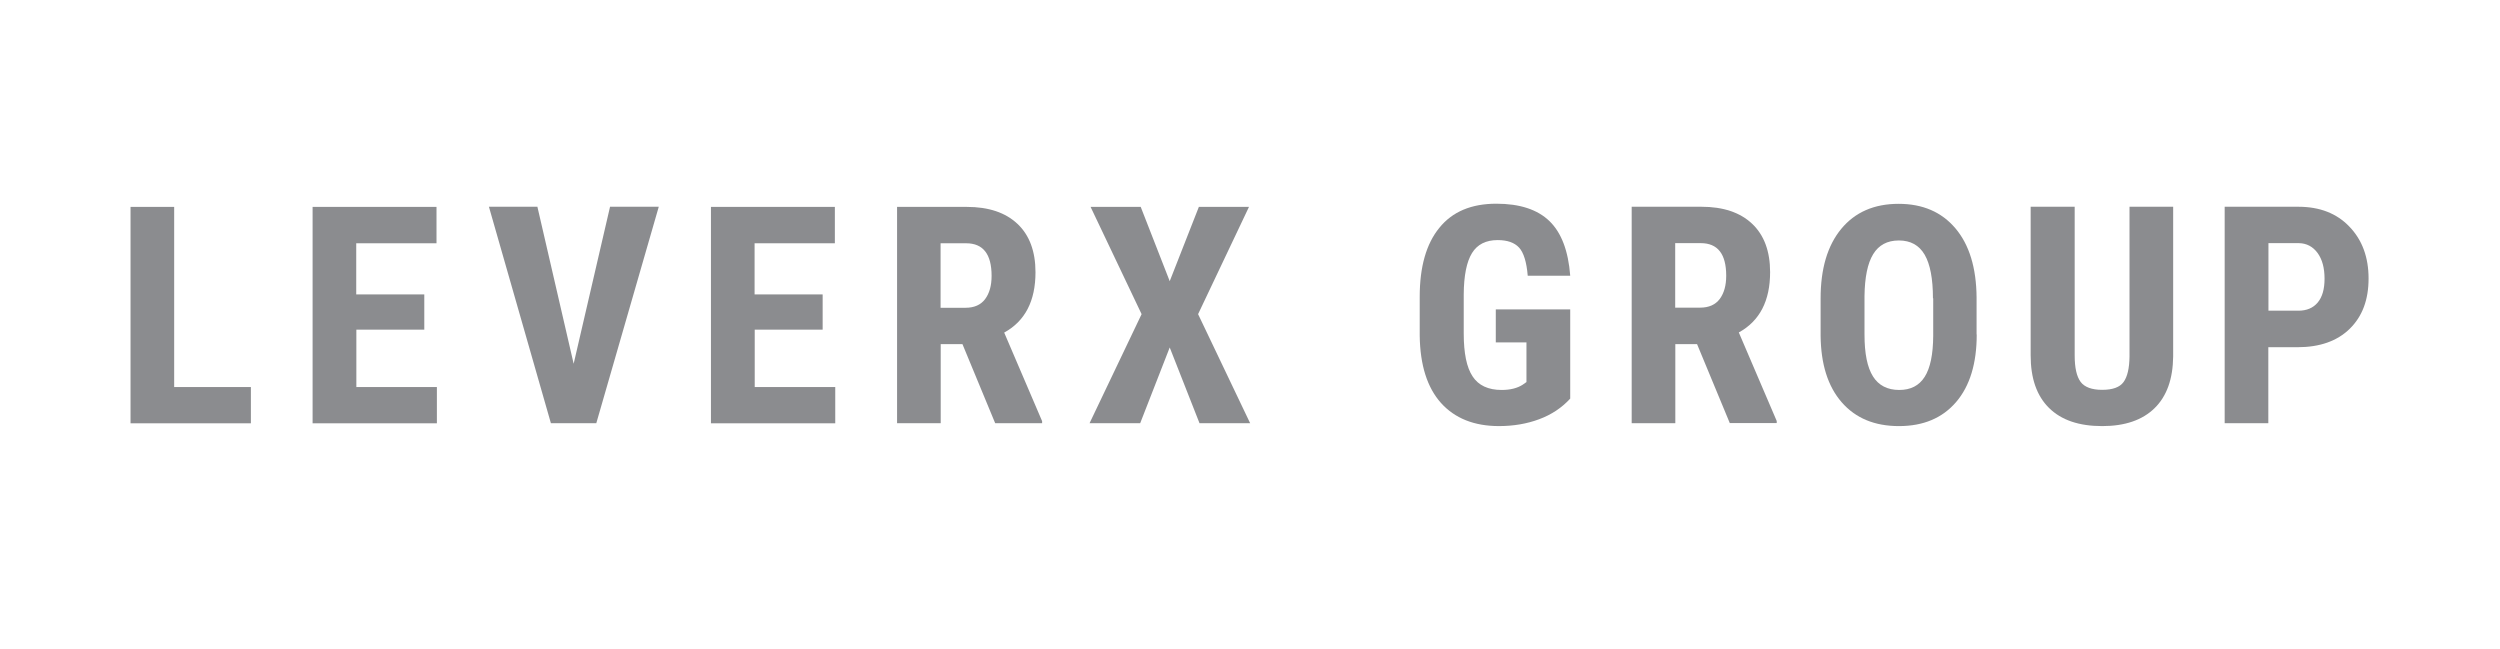
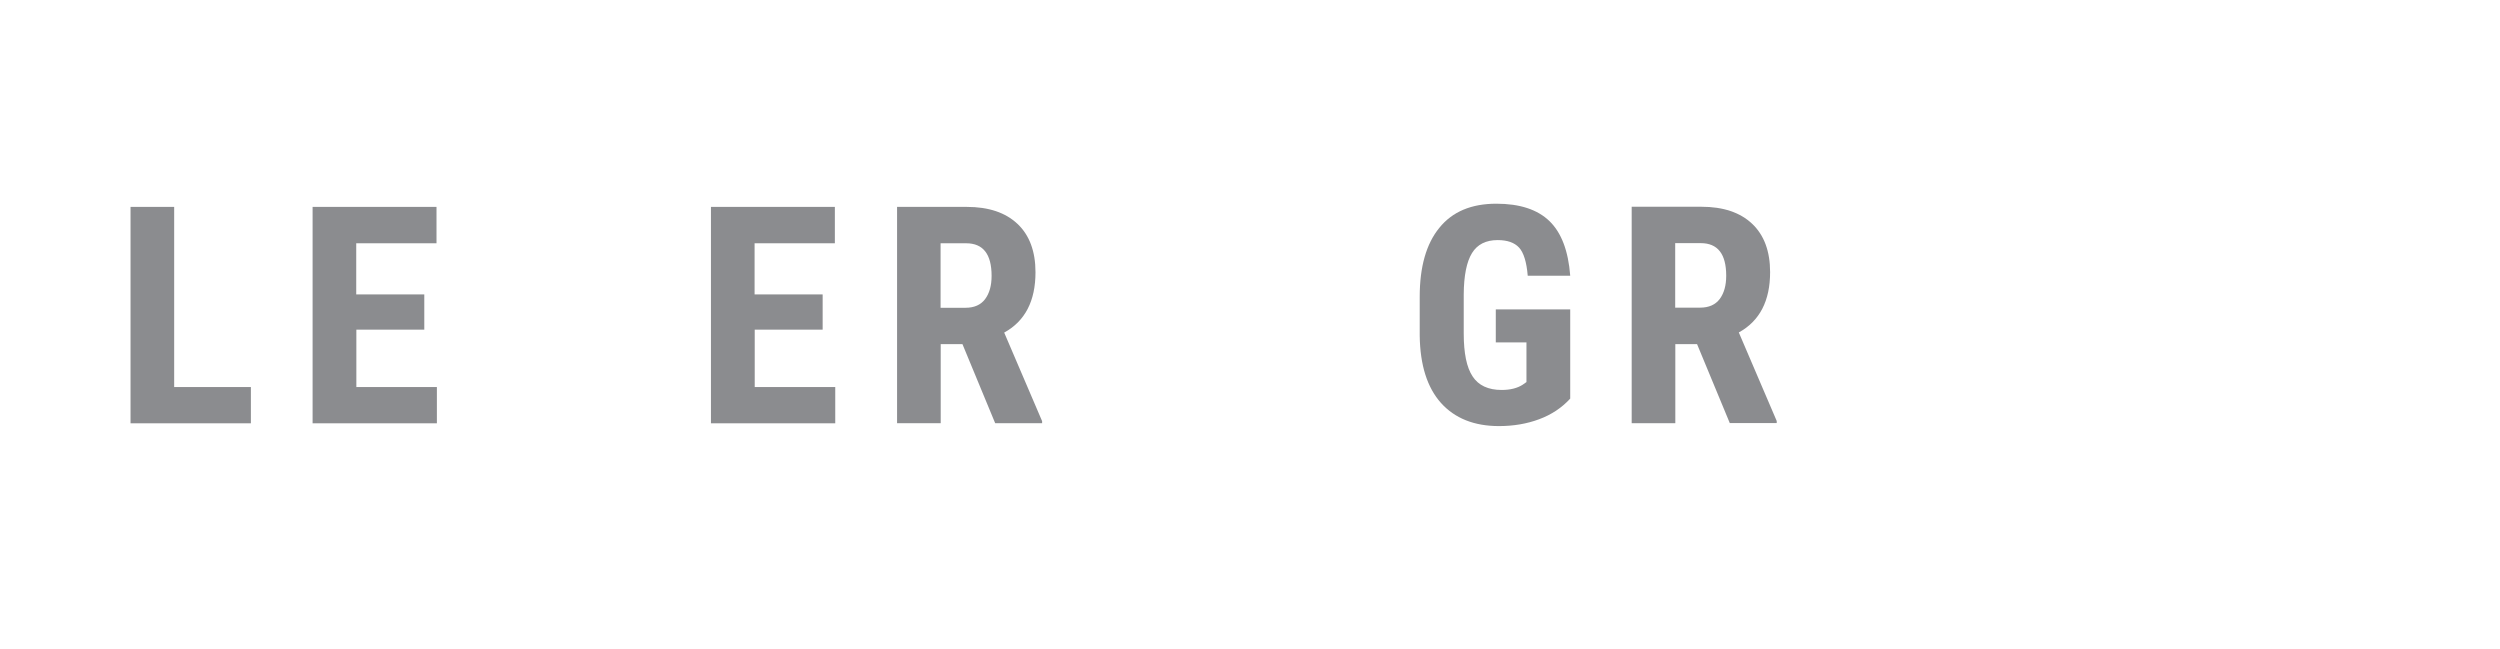
<svg xmlns="http://www.w3.org/2000/svg" width="262" height="68" viewBox="0 0 262 68" fill="none">
  <path d="M164.559 41.774C163.679 42.734 162.599 43.454 161.306 43.934C160.026 44.414 158.613 44.654 157.093 44.654C154.493 44.654 152.466 43.841 151.013 42.228C149.573 40.614 148.826 38.268 148.786 35.174V31.094C148.786 27.974 149.466 25.561 150.839 23.881C152.199 22.188 154.199 21.348 156.813 21.348C159.279 21.348 161.133 21.961 162.386 23.174C163.639 24.388 164.359 26.294 164.559 28.894H160.106C159.986 27.454 159.679 26.468 159.199 25.948C158.719 25.428 157.973 25.161 156.959 25.161C155.719 25.161 154.826 25.614 154.266 26.521C153.706 27.428 153.413 28.868 153.399 30.841V34.948C153.399 37.014 153.706 38.521 154.333 39.454C154.946 40.388 155.959 40.868 157.373 40.868C158.279 40.868 159.013 40.681 159.573 40.321L159.973 40.041V35.881H156.759V32.428H164.559V41.774Z" fill="#181B21" fill-opacity="0.5" />
  <path d="M177.853 36.068H175.573V44.348H171V21.668H178.307C180.6 21.668 182.373 22.268 183.627 23.455C184.88 24.641 185.507 26.335 185.507 28.521C185.507 31.535 184.413 33.641 182.227 34.841L186.2 44.121V44.335H181.28L177.853 36.068ZM175.573 32.241H178.173C179.093 32.241 179.773 31.935 180.227 31.335C180.68 30.721 180.907 29.921 180.907 28.895C180.907 26.615 180.013 25.481 178.24 25.481H175.56V32.241H175.573Z" fill="#181B21" fill-opacity="0.5" />
-   <path d="M207.16 35.055C207.16 38.095 206.44 40.455 205 42.135C203.56 43.815 201.56 44.655 199.013 44.655C196.466 44.655 194.466 43.828 193.013 42.161C191.56 40.495 190.826 38.161 190.8 35.161V31.281C190.8 28.161 191.52 25.735 192.96 23.988C194.4 22.241 196.413 21.361 198.973 21.361C201.493 21.361 203.48 22.215 204.933 23.935C206.386 25.655 207.12 28.068 207.146 31.175V35.055H207.16ZM202.573 31.255C202.573 29.215 202.28 27.681 201.706 26.695C201.12 25.695 200.226 25.201 199 25.201C197.786 25.201 196.893 25.681 196.306 26.641C195.72 27.601 195.426 29.068 195.4 31.028V35.068C195.4 37.055 195.693 38.508 196.293 39.455C196.88 40.388 197.8 40.868 199.04 40.868C200.24 40.868 201.12 40.415 201.706 39.495C202.293 38.575 202.586 37.148 202.6 35.215V31.255H202.573Z" fill="#181B21" fill-opacity="0.5" />
-   <path d="M227.747 21.668V37.361C227.72 39.721 227.08 41.521 225.8 42.775C224.52 44.028 222.693 44.655 220.307 44.655C217.88 44.655 216.027 44.028 214.733 42.748C213.453 41.481 212.813 39.655 212.813 37.255V21.668H217.427V37.268C217.427 38.561 217.64 39.468 218.053 40.028C218.467 40.575 219.227 40.855 220.307 40.855C221.4 40.855 222.147 40.588 222.547 40.041C222.947 39.495 223.16 38.601 223.173 37.348V21.668H227.747Z" fill="#181B21" fill-opacity="0.5" />
-   <path d="M237.72 36.375V44.348H233.146V21.668H240.866C243.106 21.668 244.893 22.361 246.226 23.761C247.56 25.148 248.226 26.961 248.226 29.188C248.226 31.415 247.573 33.161 246.253 34.455C244.933 35.748 243.106 36.388 240.773 36.388H237.72V36.375ZM237.72 32.561H240.866C241.733 32.561 242.413 32.281 242.893 31.708C243.373 31.135 243.613 30.308 243.613 29.215C243.613 28.081 243.373 27.188 242.88 26.508C242.386 25.841 241.733 25.495 240.92 25.481H237.733V32.561H237.72Z" fill="#181B21" fill-opacity="0.5" />
  <path d="M18.253 40.562H26.293V44.362H13.68V21.682H18.253V40.562Z" fill="#181B21" fill-opacity="0.5" />
  <path d="M44.48 34.548H37.346V40.562H45.786V44.362H32.76V21.682H45.746V25.495H37.333V30.855H44.466V34.548H44.48Z" fill="#181B21" fill-opacity="0.5" />
-   <path d="M60.119 38.121L63.933 21.668H69.039L62.493 44.348H57.733L51.239 21.668H56.319L60.119 38.121Z" fill="#181B21" fill-opacity="0.5" />
  <path d="M86.227 34.548H79.094V40.562H87.534V44.362H74.507V21.682H87.493V25.495H79.08V30.855H86.213V34.548H86.227Z" fill="#181B21" fill-opacity="0.5" />
  <path d="M100.866 36.068H98.586V44.348H94.013V21.682H101.319C103.613 21.682 105.386 22.282 106.639 23.468C107.893 24.655 108.519 26.348 108.519 28.535C108.519 31.548 107.426 33.655 105.239 34.855L109.213 44.135V44.348H104.293L100.866 36.068ZM98.586 32.255H101.186C102.106 32.255 102.786 31.948 103.239 31.348C103.693 30.735 103.919 29.935 103.919 28.908C103.919 26.628 103.026 25.495 101.253 25.495H98.573V32.255H98.586Z" fill="#181B21" fill-opacity="0.5" />
-   <path d="M122.587 29.468L125.64 21.682H130.893L125.56 32.922L131.013 44.348H125.707L122.587 36.415L119.493 44.348H114.187L119.64 32.922L114.293 21.682H119.547L122.587 29.468Z" fill="#181B21" fill-opacity="0.5" />
</svg>